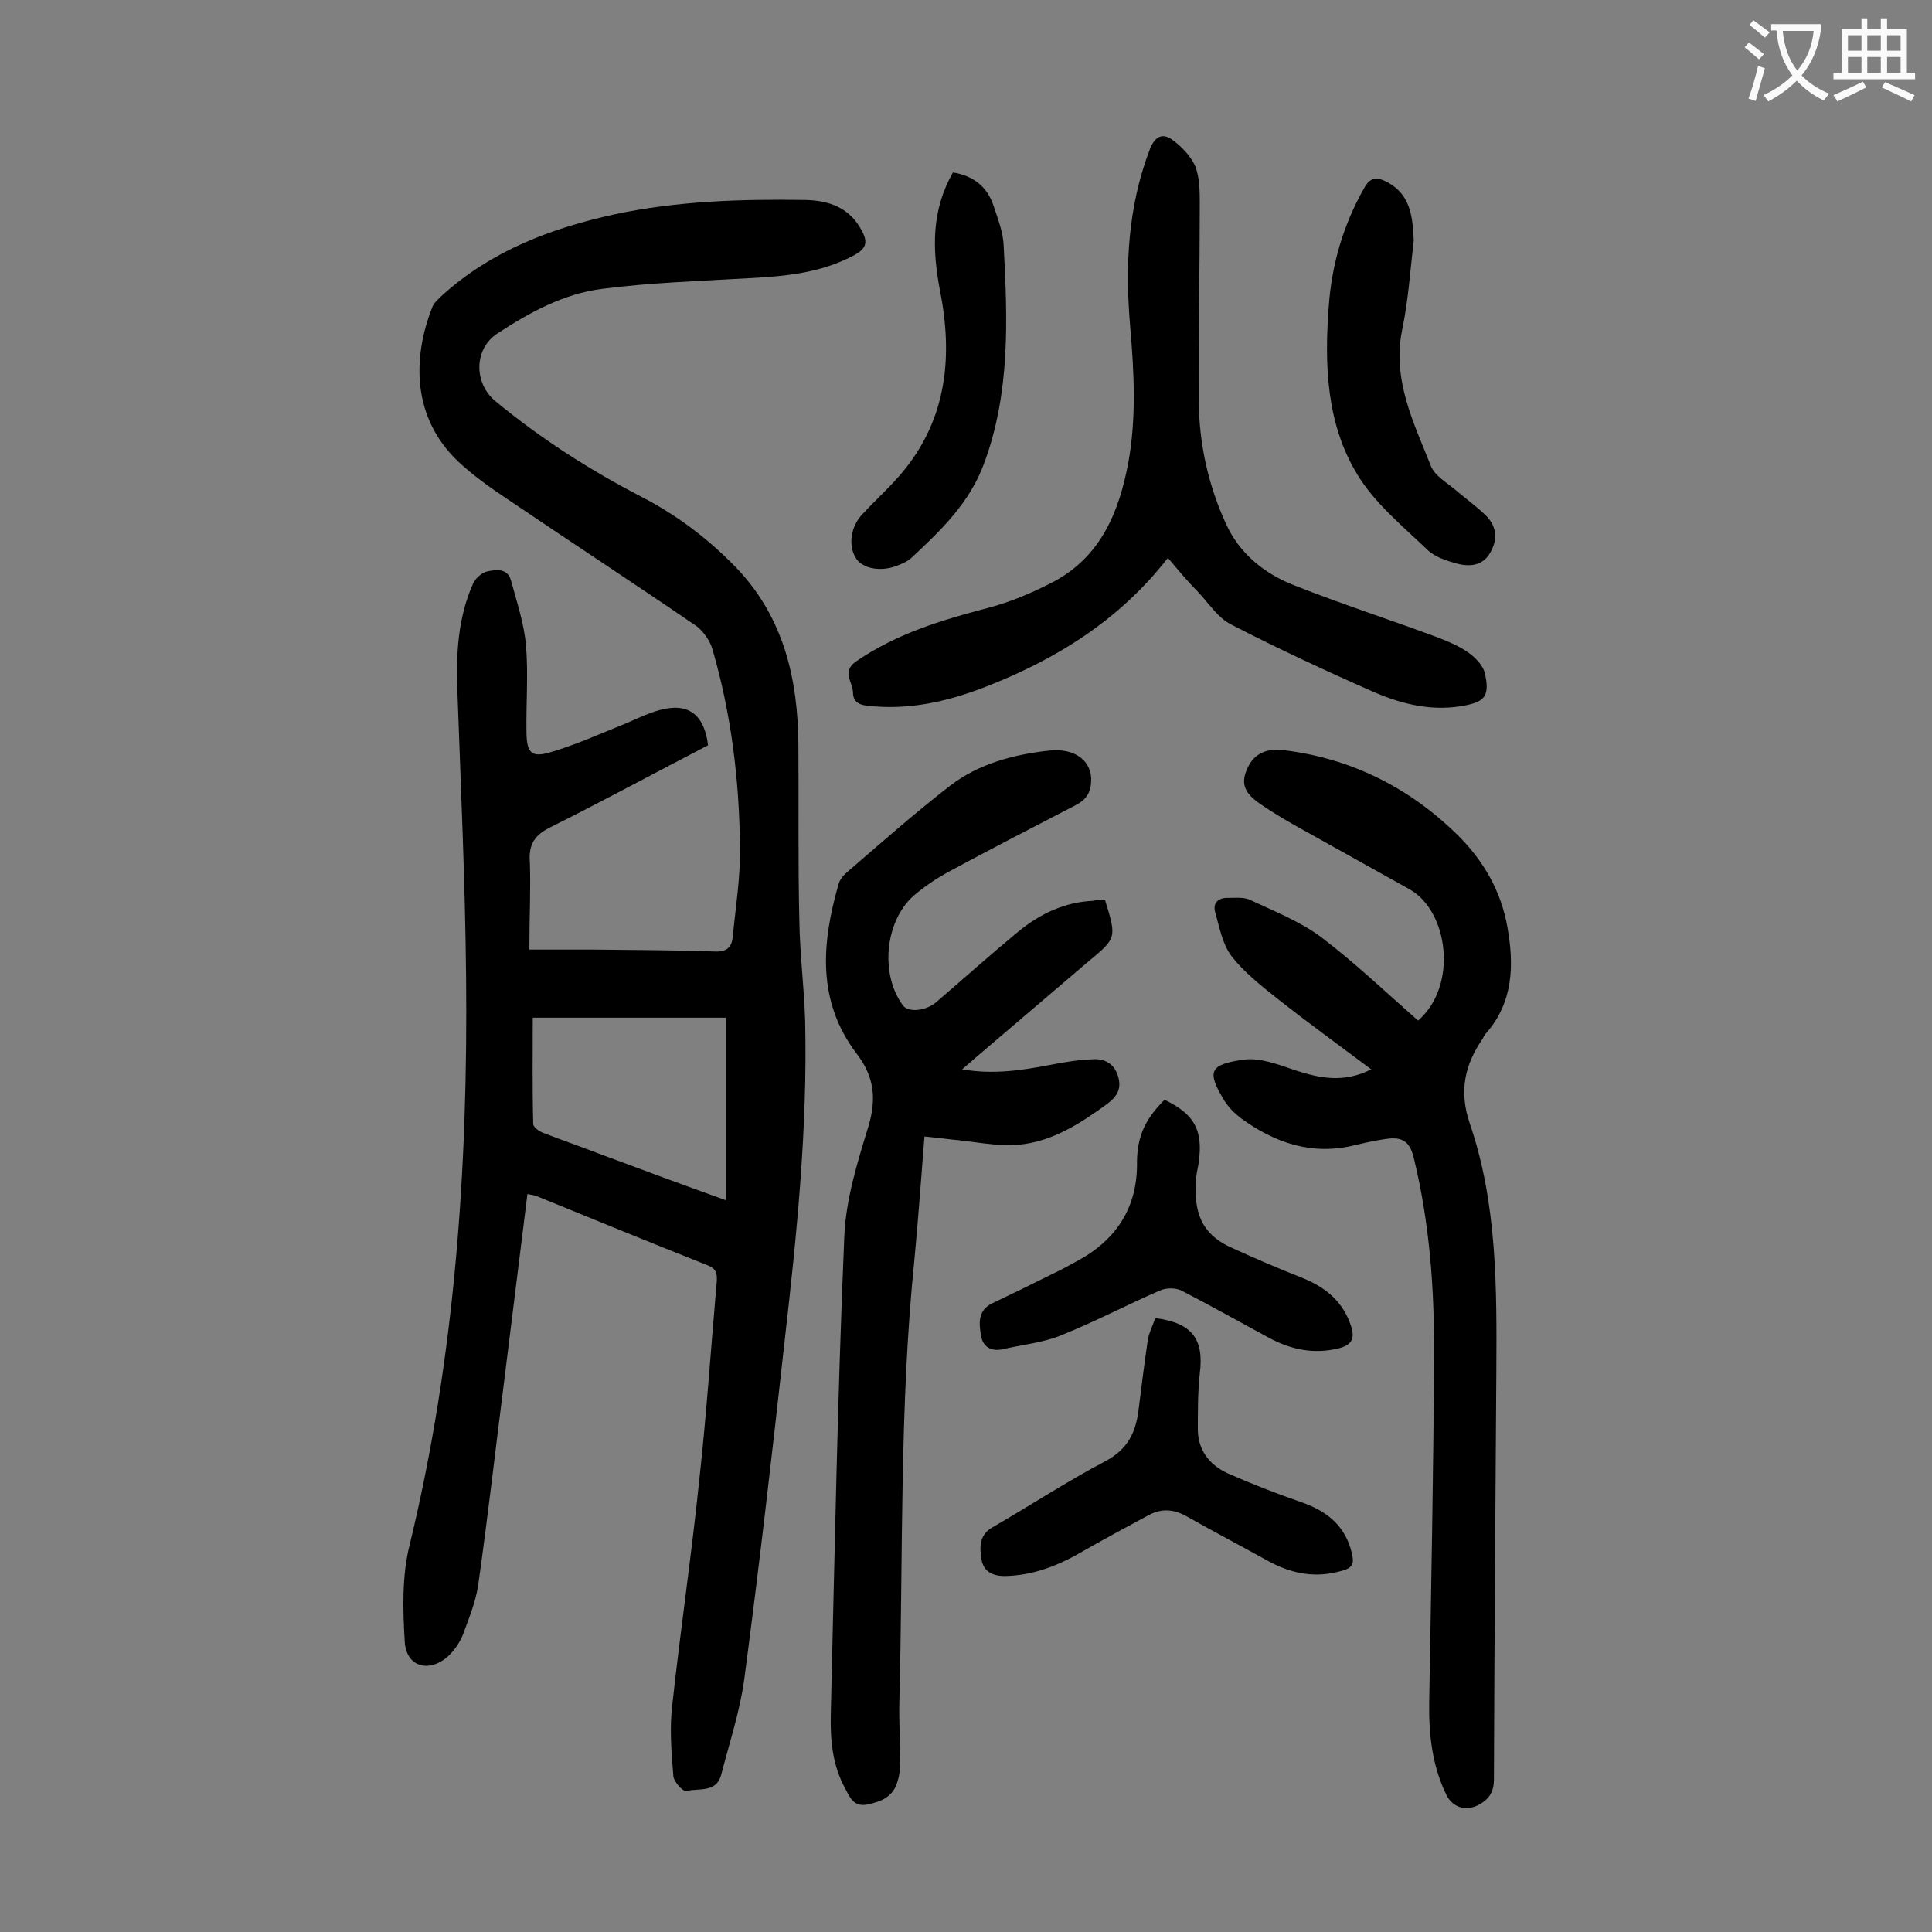
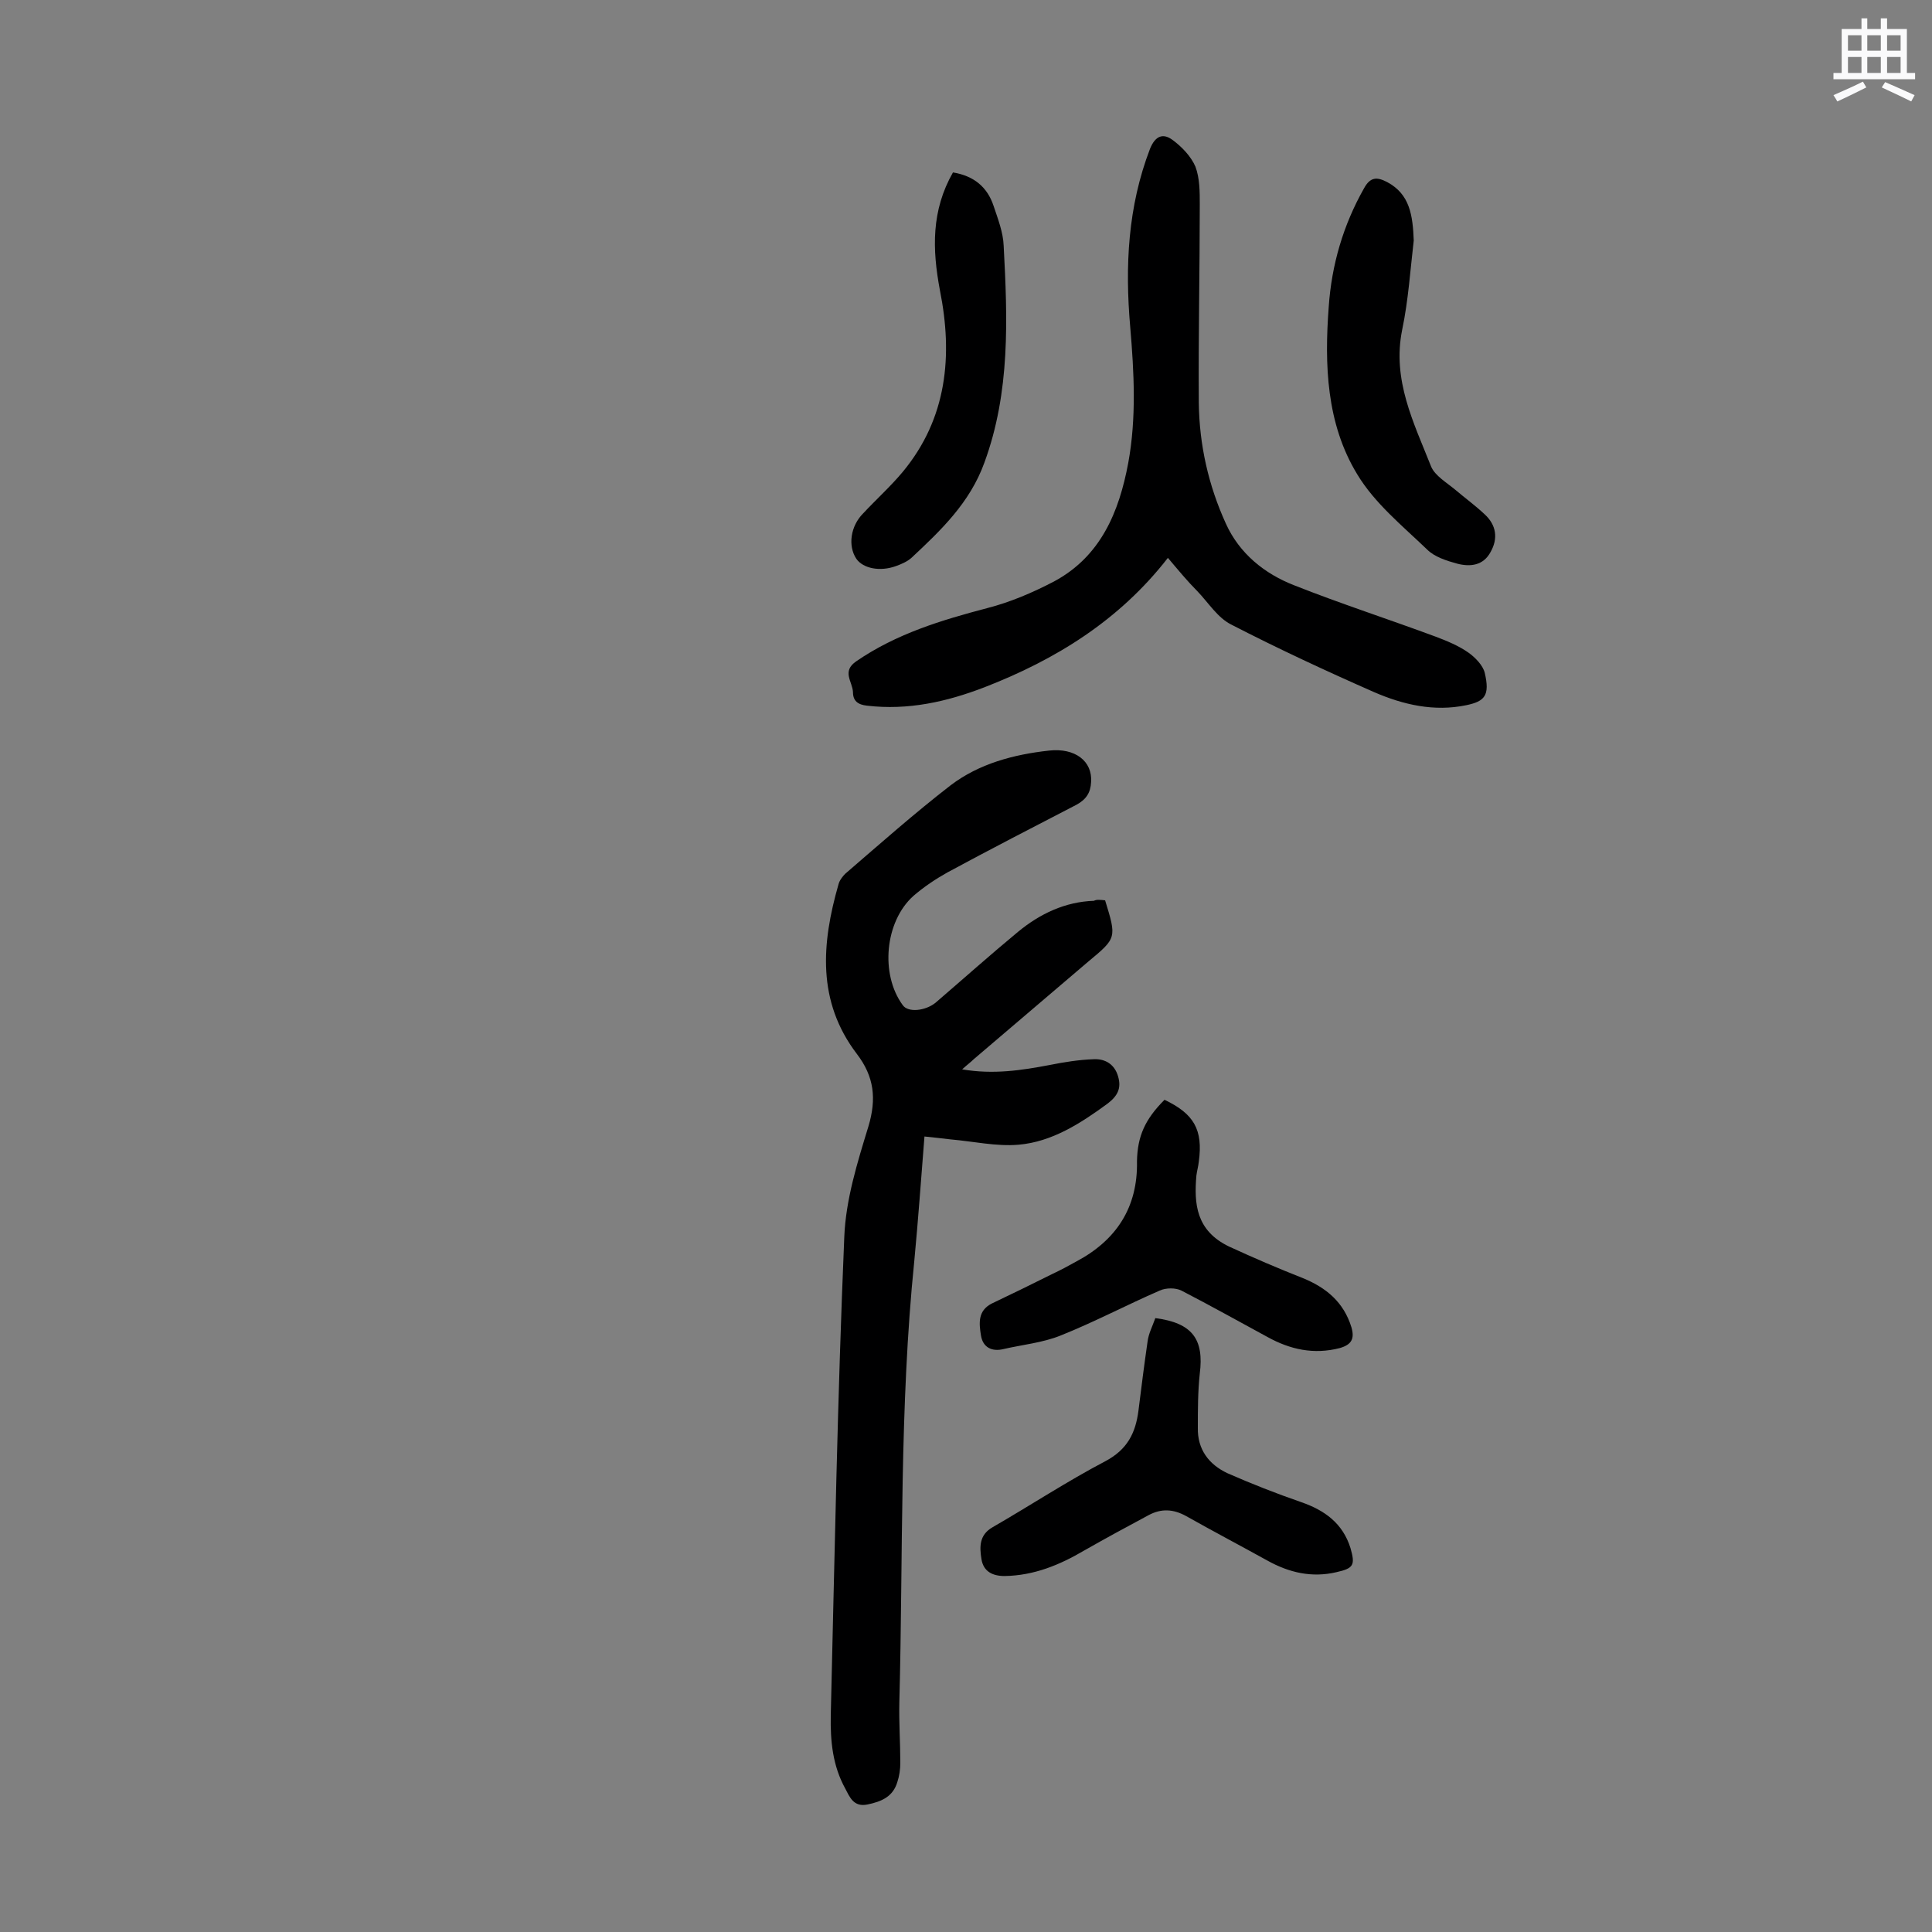
<svg xmlns="http://www.w3.org/2000/svg" enable-background="new 0 0 400 400" viewBox="0 0 400 400">
  <rect x="0" y="0" width="400" height="400" fill="#808080" stroke="none" />
  <g fill="#000001">
-     <path d="m109.6 196.6h13.5c8.3.1 16.6.1 24.9.4 2.5.1 3.5-.9 3.7-3 .6-6.1 1.6-12.3 1.5-18.4-.1-14-1.8-27.8-5.7-41.2-.5-1.7-1.8-3.6-3.2-4.7-13-8.9-26.3-17.6-39.3-26.4-3.6-2.4-7.1-4.9-10.2-7.8-9.4-9-9.5-21.2-5.3-31.9.4-1 1.3-1.7 2.1-2.5 10.2-9.2 22.4-13.8 35.5-16.7 13.1-2.8 26.3-3.2 39.6-3 5 .1 9.3 1.6 11.8 6.5 1.2 2.3.8 3.5-1.4 4.8-6.9 3.8-14.4 4.5-22.1 4.9-10.1.6-20.3.9-30.3 2.2-8 1-15.1 4.9-21.8 9.3-4.8 3.2-4.8 10.2-.4 13.9 9.3 7.7 19.4 14.2 30.2 19.8 7.4 3.8 14 8.8 19.8 14.8 9.8 10.3 12.7 23 12.8 36.6.1 12.1-.1 24.3.2 36.4.1 7 1 13.9 1.2 20.8.5 22.1-1.7 43.9-4.2 65.8-2.6 23.5-5.3 47-8.4 70.4-.9 6.7-3.1 13.3-4.8 19.9-1 3.7-4.6 2.7-7.2 3.3-.7.2-2.7-2-2.7-3.2-.4-4.9-.8-9.9-.2-14.7 1.7-15.6 4-31.1 5.6-46.7 1.5-13.6 2.4-27.3 3.6-40.9.1-1.6-.1-2.6-1.8-3.3-11.9-4.7-23.8-9.6-35.6-14.4-.5-.2-1.1-.2-1.8-.4-1.6 12.9-3.2 25.8-4.8 38.6-1.8 14.1-3.4 28.3-5.4 42.4-.5 3.4-1.9 6.8-3.1 10.1-.6 1.6-1.7 3.2-2.9 4.4-4 3.8-8.9 2.5-9.2-2.8-.4-6.6-.6-13.6 1-20 9.4-38.7 12.1-78.1 11.7-117.8-.2-19.7-1.1-39.3-1.8-59-.3-7.7.1-15.3 3.3-22.4.5-1 1.8-2.2 2.9-2.4 1.8-.4 4.2-.7 4.9 1.9 1.2 4.4 2.7 8.9 3.1 13.4.5 6 0 12.1.1 18.2.1 4.2 1.1 5.1 5.1 3.9 4.8-1.4 9.5-3.5 14.2-5.4 2.8-1.1 5.4-2.5 8.3-3.3 5.9-1.6 9.2.9 10 7.3-10.8 5.6-21.5 11.4-32.5 16.9-3.3 1.6-4.7 3.5-4.4 7.3.2 5.7-.1 11.4-.1 18.1zm40.7 51.9c0-13 0-25.4 0-37.8-13.2 0-26.4 0-40 0 0 7.5-.1 14.8.1 22 0 .7 1.3 1.6 2.2 1.9 3.9 1.5 7.9 2.9 11.8 4.4 8.3 3.1 16.7 6.2 25.9 9.5z" />
    <path d="m228.8 186.4c2.4 7.8 2.4 7.8-3.5 12.7-7.9 6.7-15.8 13.5-23.7 20.2-.6.6-1.3 1.1-2.4 2.1 6.5 1.1 12.3.2 18.1-.9 3-.6 6.1-1.1 9.2-1.2 2.4-.1 4.3 1.1 5 3.6.7 2.4-.1 4-2.2 5.6-5.6 4.1-11.5 7.9-18.4 8.5-4.6.4-9.4-.7-14.1-1.1-1.7-.2-3.4-.4-5.4-.6-.7 8.8-1.3 17.3-2.1 25.7-3.1 30.4-2.3 60.9-3.1 91.4-.1 4.2.2 8.4.2 12.6 0 1.3-.2 2.7-.6 3.9-.9 3.1-3.3 4.1-6.2 4.7s-3.7-1.6-4.6-3.3c-2.6-4.7-3.1-9.8-3-15.1.8-33 1.4-66.1 2.8-99.1.3-7.7 2.7-15.4 5-22.9 1.7-5.7 1.2-10.3-2.4-15-8.3-10.9-7.3-22.9-3.8-35.1.2-.8.8-1.6 1.4-2.2 7.2-6.2 14.3-12.5 21.8-18.3 5.9-4.5 13.1-6.4 20.4-7.2 5.4-.6 9 2.2 8.7 6.5-.1 2.2-1 3.6-3 4.7-8.9 4.6-17.8 9.2-26.7 14-2.5 1.4-4.9 3-7.1 4.9-5.9 5.3-6.9 16.2-2.2 22.6 1.1 1.6 4.7 1.2 6.8-.5 5.7-4.9 11.3-9.9 17.1-14.7 4.5-3.7 9.7-6.2 15.7-6.4.5-.3 1.3-.2 2.3-.1z" />
-     <path d="m283.9 221.4c-6.8-5.1-13.3-9.8-19.5-14.7-3.4-2.7-6.8-5.4-9.4-8.7-1.9-2.5-2.5-5.9-3.4-9.1-.6-2.1.8-3.1 2.8-3 1.5 0 3.3-.2 4.6.5 4.9 2.3 10.2 4.4 14.5 7.6 7 5.3 13.5 11.5 20.1 17.3 8.3-7.2 6.3-22.7-1.8-27.2-7.2-4-14.5-8.1-21.7-12.1-3.1-1.7-6.2-3.5-9.1-5.5-3.6-2.4-4.3-4.6-2.4-8.1 1.4-2.6 4.1-3.5 7.1-3.1 14 1.7 26 7.7 36 17.5 5.4 5.3 9.1 11.7 10.4 19.2 1.4 7.8 1.2 15.5-4.4 21.9-.3.3-.5.7-.7 1.1-3.7 5.4-5 10.8-2.7 17.6 5.7 16.6 5.6 34.1 5.5 51.5-.2 28.1-.4 56.2-.5 84.3 0 2.8-1.2 4.3-3.4 5.4-2.5 1.2-5.1.4-6.4-2.1-3-6.1-3.7-12.6-3.6-19.3.4-23.9.9-47.8 1-71.6.1-13.8-.9-27.6-4.2-41.1-.8-3.3-2.3-4.4-5.7-3.9-2.2.3-4.4.8-6.5 1.3-8.9 2.2-16.6-.5-23.6-5.6-1.3-1-2.5-2.2-3.4-3.6-3.7-6.1-3.1-7.5 3.9-8.5 3.4-.5 7.3 1 10.8 2.2 5 1.6 9.9 2.7 15.7-.2z" />
    <path d="m241.8 115.5c-10.1 13-23.3 21.1-38 26.8-7.8 3-15.8 4.8-24.3 3.8-1.9-.2-2.9-1-2.9-2.8-.1-2.2-2.4-4.3.7-6.4 8.3-5.7 17.6-8.5 27.1-11 4.7-1.2 9.4-3.2 13.8-5.5 9.7-5.2 13.5-14.4 15.4-24.6 1.7-9.3 1.2-18.7.4-28.1-1.1-12.6-.5-24.9 4.1-36.9 1.1-2.7 2.7-3.3 4.7-1.8 1.9 1.4 3.8 3.4 4.7 5.5.9 2.4.9 5.2.9 7.8 0 13.7-.3 27.4-.2 41.1.1 8.7 2 17.1 5.6 25 2.8 6.2 8 10.4 14.2 12.8 9.6 3.8 19.5 7 29.2 10.6 2.4.9 4.8 1.9 6.8 3.3 1.4 1 3 2.6 3.4 4.2 1.1 4.7 0 5.9-3.8 6.7-6.7 1.4-13.1-.1-19.1-2.7-10-4.4-19.9-9-29.6-14-2.8-1.4-4.7-4.5-7-6.9-2-2-3.9-4.3-6.1-6.9z" />
    <path d="m239.2 272.9c7.7 1 10.1 4.4 9.2 11.5-.4 3.7-.4 7.5-.4 11.2-.1 4.5 2.3 7.6 6.1 9.4 5 2.2 10.1 4.2 15.3 6 4.9 1.7 8.6 4.4 10.2 9.5 1 3.5.7 4.2-2.9 5-5.1 1.2-9.8.1-14.3-2.4-5.6-3.1-11.3-6.1-16.8-9.2-2.7-1.5-5.2-1.6-7.8-.2-4.5 2.4-8.9 4.8-13.3 7.3-5.1 3-10.4 5.2-16.5 5.3-2.6 0-4.4-1-4.8-3.5s-.5-5 2.3-6.6c7.8-4.5 15.4-9.5 23.4-13.7 4.5-2.4 6.2-5.8 6.8-10.4.6-4.8 1.2-9.6 1.9-14.4.2-1.6 1-3.1 1.6-4.8z" />
    <path d="m241.1 227.7c6.1 2.9 8 6.2 7.1 12.8-.1 1-.4 2-.5 2.9-.5 5.8-.1 11.4 6.8 14.7 5 2.3 10.1 4.5 15.2 6.5 4.9 2 8.5 5 10.1 10.2.7 2.4 0 3.6-2.4 4.3-5.4 1.4-10.3.3-15-2.3-5.9-3.2-11.8-6.5-17.8-9.6-1.2-.6-3.2-.6-4.5 0-6.9 3-13.5 6.5-20.5 9.3-3.7 1.5-7.9 1.9-11.8 2.8-2.4.6-4.3-.3-4.7-2.8s-.7-5.1 2.2-6.6c4.2-2 8.3-4 12.5-6.1 1.7-.8 3.4-1.7 5-2.6 8.3-4.4 12.8-11.2 12.6-20.8.1-5.2 1.7-8.7 5.7-12.7z" />
    <path d="m292.7 49.8c-.7 5.9-1.1 12.3-2.4 18.5-2.1 10.4 2.4 19.2 6 28.3.8 1.9 3.2 3.3 5 4.8 2 1.7 4.2 3.3 6.1 5.1 2.4 2.2 2.8 5 1.2 7.8-1.5 2.8-4.2 3.1-6.9 2.4-2.2-.6-4.7-1.4-6.2-2.9-5.1-4.9-10.9-9.6-14.5-15.6-6.4-10.5-6.8-22.7-5.9-34.7.6-8.7 3-16.9 7.3-24.5 1.3-2.4 2.7-2.4 4.8-1.3 4.7 2.5 5.3 6.9 5.5 12.1z" />
    <path d="m197.3 35.7c4.3.7 7.1 3 8.4 6.9.9 2.7 2 5.5 2.1 8.3.8 15.1 1.4 30.2-4 44.9-3 8.3-9 14-15.1 19.7-.9.8-2.1 1.3-3.2 1.7-3.3 1.2-6.8.5-8.2-1.5-1.8-2.7-1.2-6.8 1.4-9.4 2.7-2.9 5.7-5.6 8.2-8.6 9.2-11.1 10.4-24.1 7.7-37.6-1.6-8.5-1.8-16.5 2.7-24.4z" />
  </g>
-   <path d="m362.1 8.8c1.1.8 2.1 1.6 3.1 2.4l-1 1.1c-1.3-1.1-2.3-2-3-2.5zm1.9 4.8c.5.2.9.4 1.4.5-.6 2.3-1.3 4.5-1.9 6.8l-1.5-.5c.8-2.1 1.4-4.3 2-6.8zm-1-9.4c1.3.9 2.4 1.8 3.4 2.5l-1 1.1c-1.4-1.2-2.4-2.1-3.2-2.6zm3.7 2.2v-1.4h10.3v1.2c-.5 3.6-1.8 6.8-4 9.4 1.5 1.6 3.4 2.8 5.7 3.8-.3.4-.7.8-1.1 1.4-2.3-1.1-4.1-2.5-5.6-4.1-1.6 1.6-3.6 3.1-5.9 4.3-.3-.5-.7-.9-1-1.3 2.4-1.1 4.4-2.5 6-4.1-1.9-2.5-3-5.6-3.3-9.3h-1.1zm8.8 0h-6.4c.3 3.3 1.3 6 3 8.2 2-2.3 3.1-5.1 3.4-8.2z" fill="#fafafb" />
  <path d="m385.3 3.8h1.3v2.2h2.8v-2.2h1.3v2.2h4.1v9.1h1.7v1.3h-16.9v-1.3h1.7v-9.1h4.1v-2.2zm.4 13.1.7 1.2c-1.8.9-3.8 1.9-6 2.9-.2-.4-.5-.8-.8-1.3 2.3-1 4.3-1.9 6.1-2.8zm-3.1-6.4h2.8v-3.2h-2.8zm0 4.6h2.8v-3.3h-2.8zm4-4.6h2.8v-3.2h-2.8zm0 4.6h2.8v-3.3h-2.8zm3.7 1.9c2.1.9 4.1 1.8 6.1 2.7l-.7 1.3c-2.2-1.1-4.2-2-6.1-2.9zm3.2-9.7h-2.8v3.2h2.8zm-2.8 7.8h2.8v-3.3h-2.8z" fill="#fafafb" />
</svg>